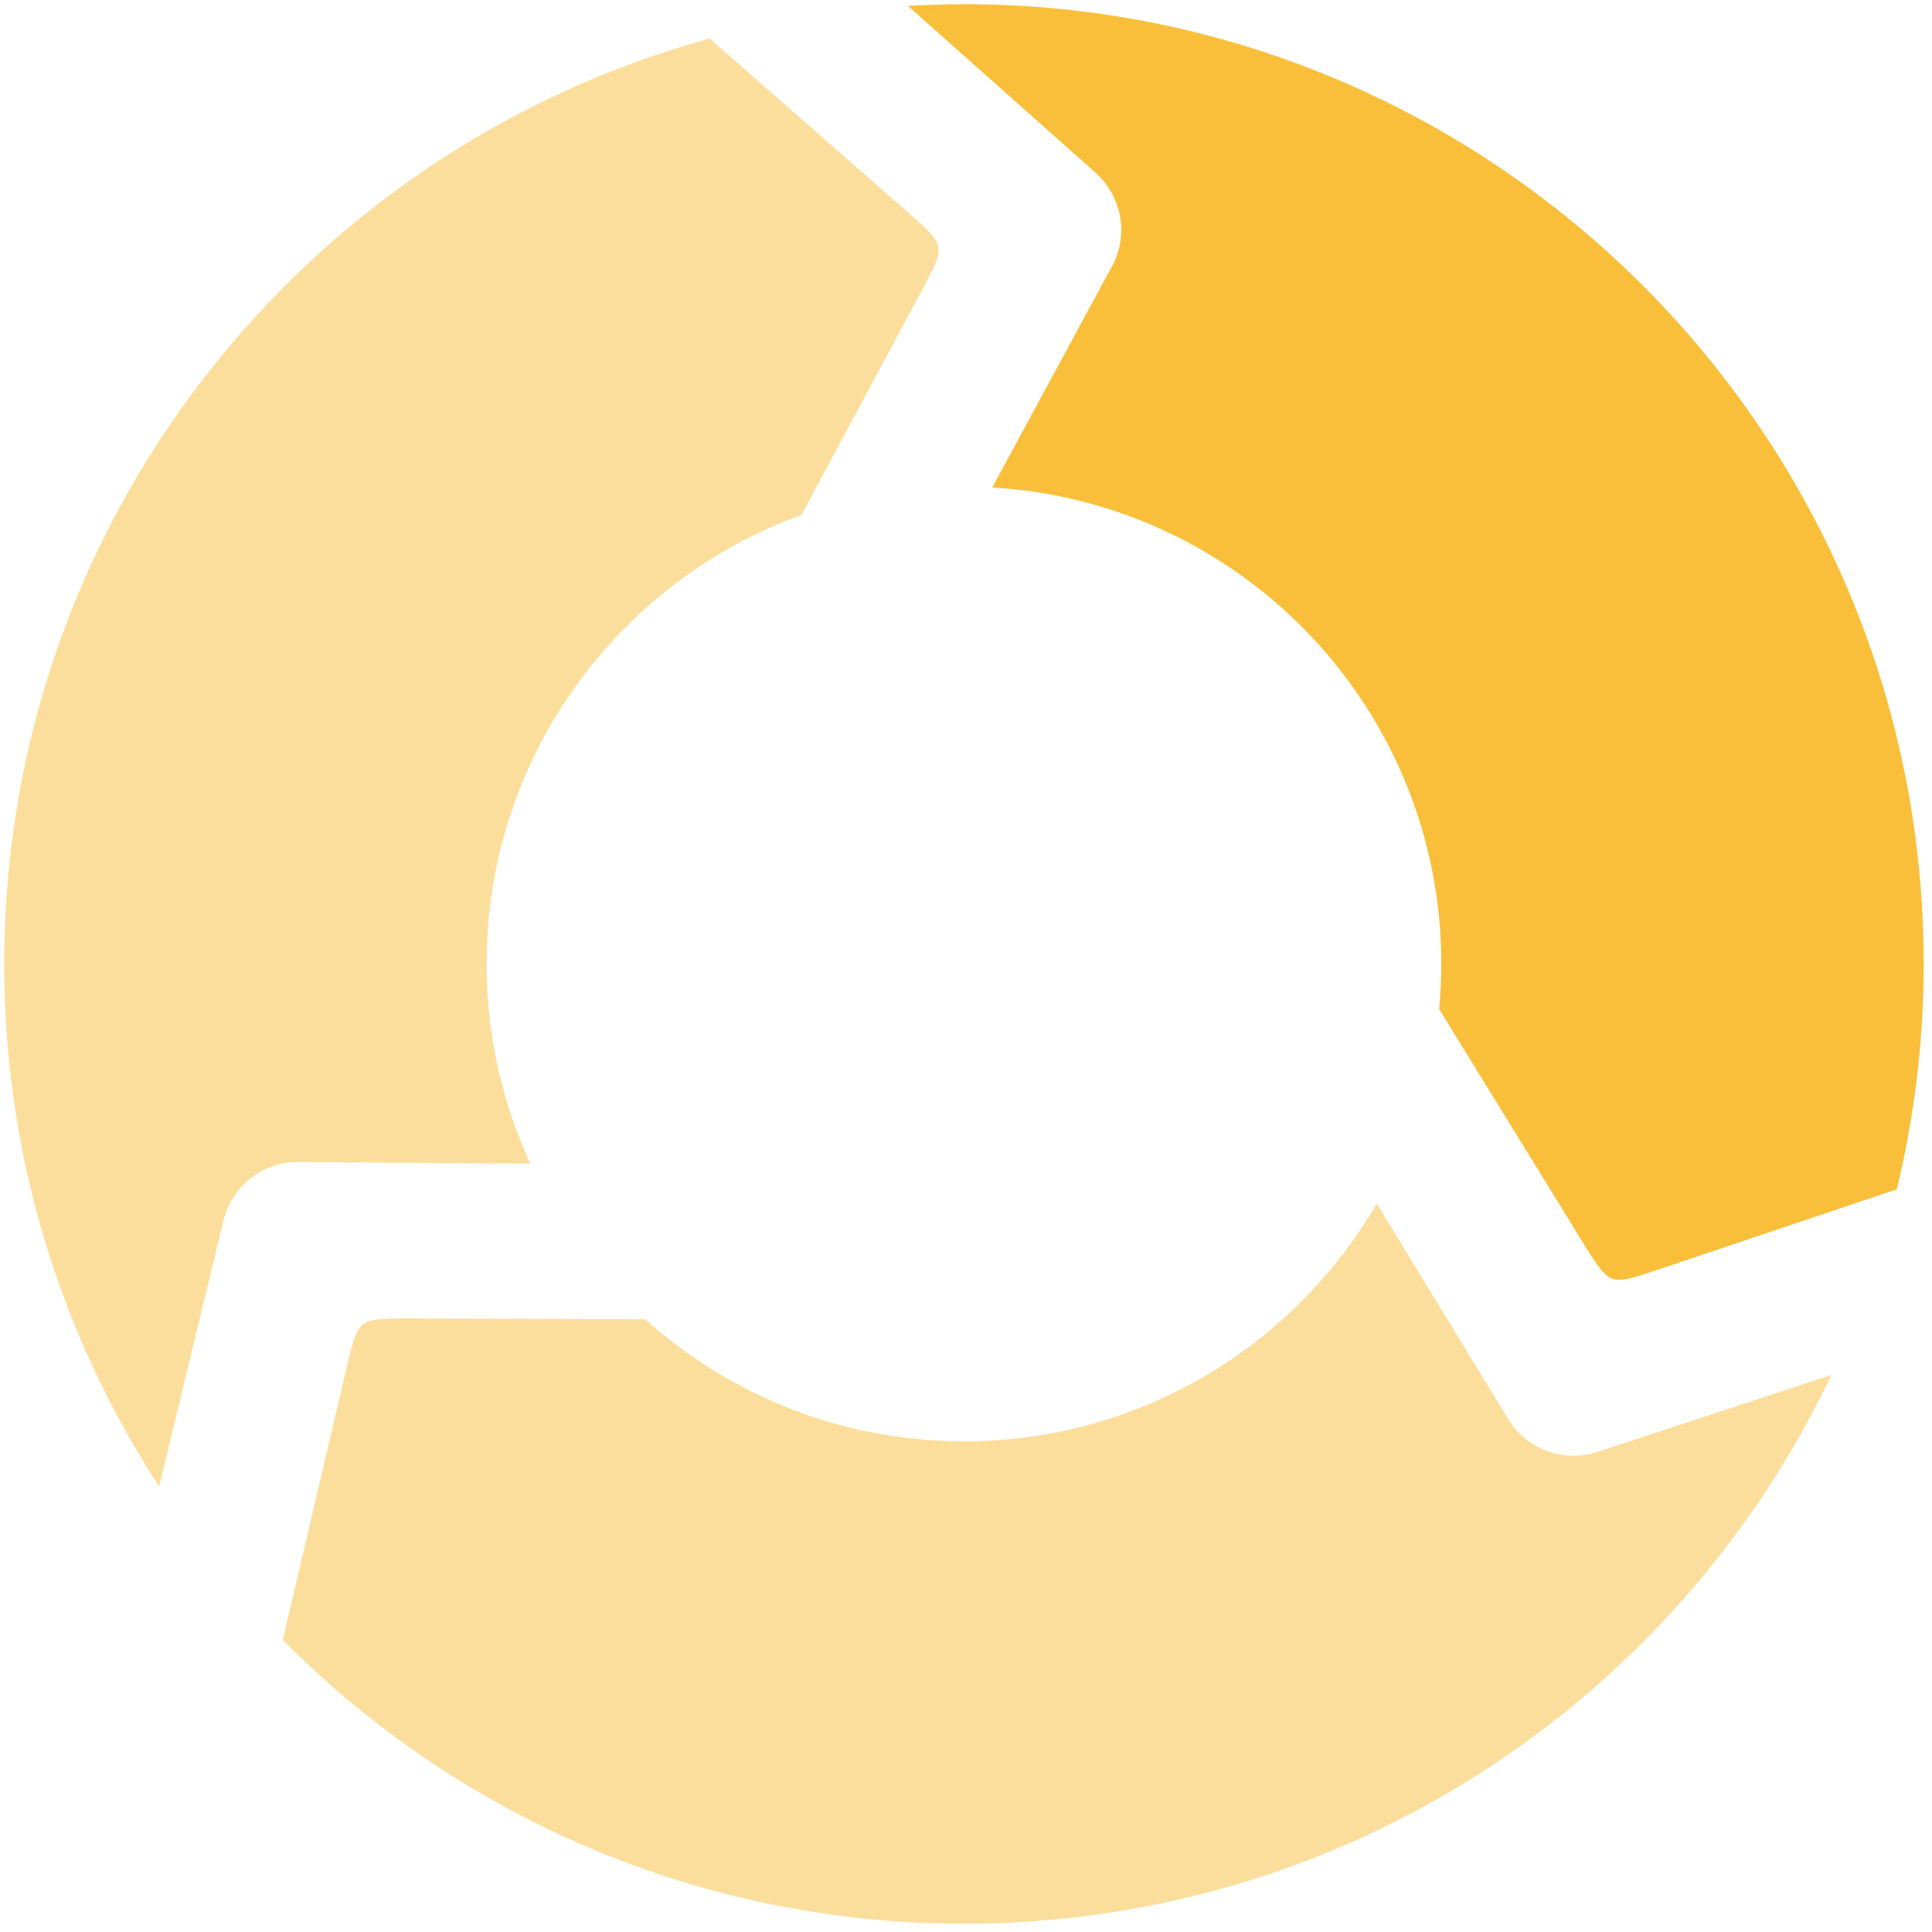
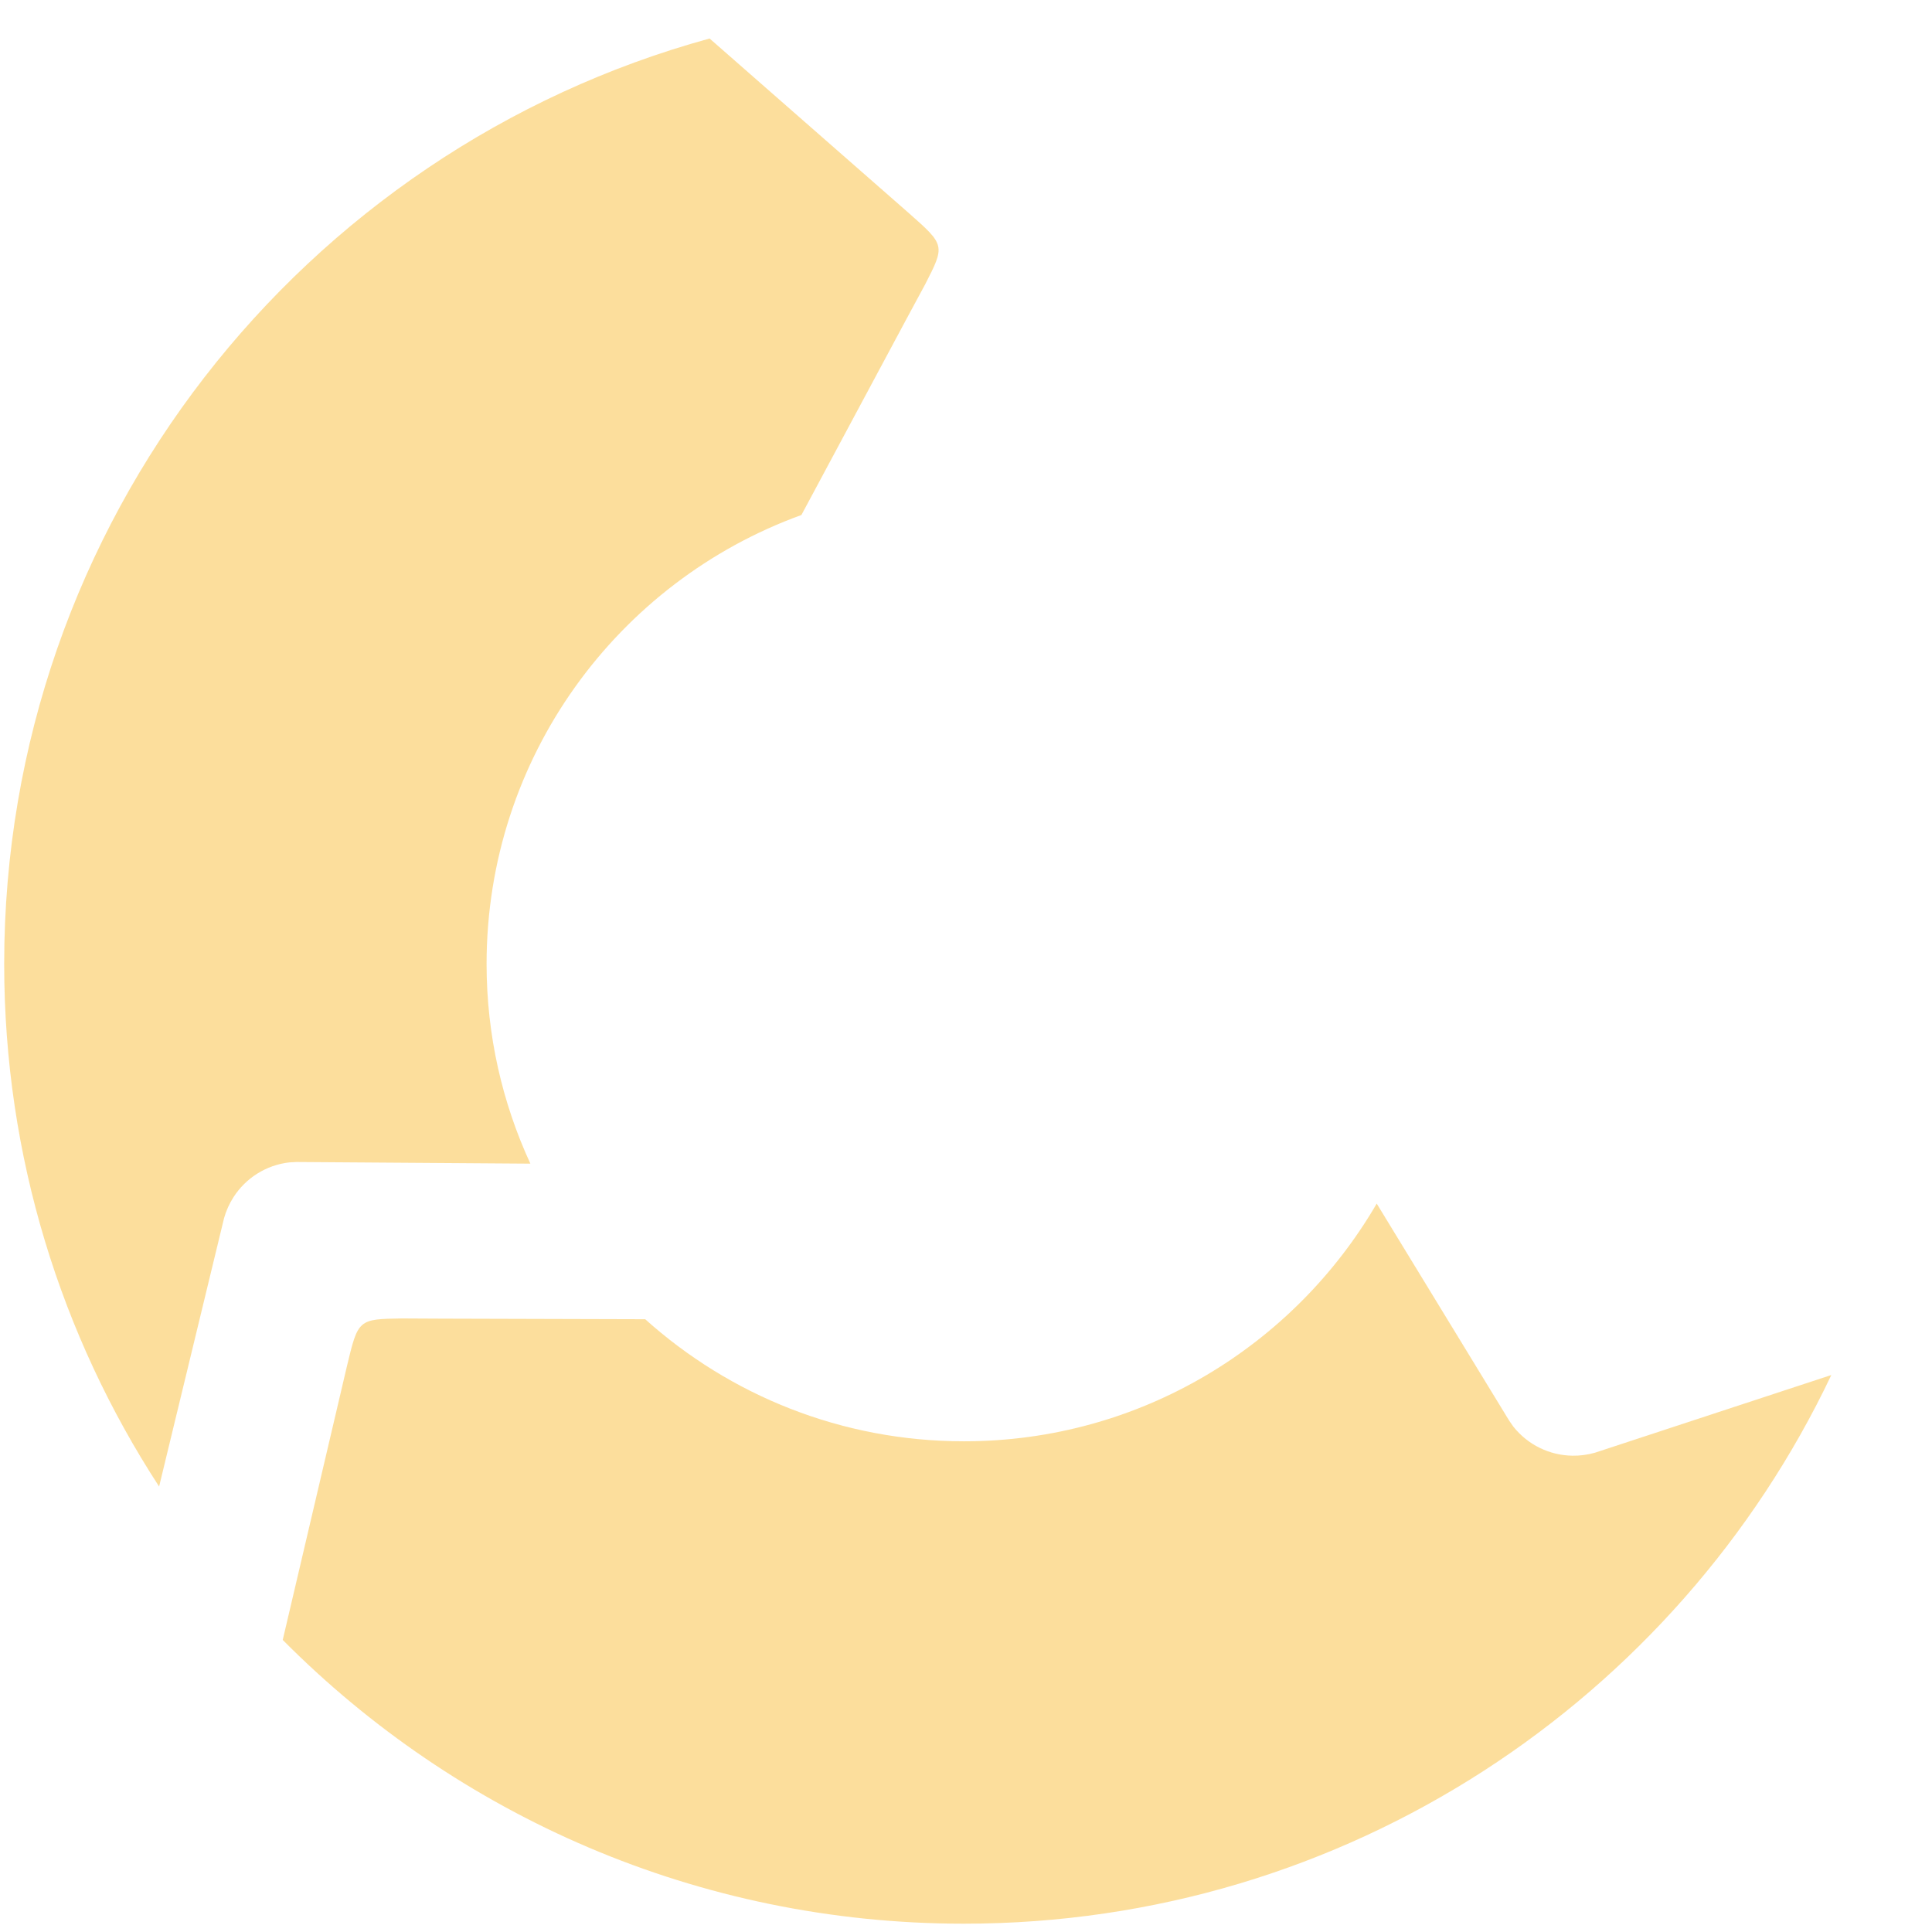
<svg xmlns="http://www.w3.org/2000/svg" width="198" height="198" viewBox="0 0 198 198">
  <g fill="#FABF3A" fill-rule="evenodd" transform="translate(.429 .429)">
-     <path d="M98.36,0 C96.433,0 94.522,0.07 92.621,0.18 L112.038,17.439 C112.618,17.997 113.099,18.624 113.477,19.299 C114.613,21.33 114.813,23.785 113.936,26.02 L113.623,26.694 L101.258,49.53 C126.927,51.031 147.282,72.315 147.282,98.36 C147.282,99.92 147.201,101.461 147.058,102.984 L160.043,124.061 L162.168,127.527 C164.599,131.312 164.599,131.312 169.349,129.735 L193.968,121.449 C195.751,114.041 196.72,106.315 196.72,98.36 C196.72,44.038 152.683,0 98.36,0" />
    <path d="M23.501 118.743C24.76 116.787 26.832 115.456 29.217 115.18L29.96 115.139 53.927 115.309C51.052 109.081 49.438 102.152 49.438 94.842 49.438 73.673 62.886 55.647 81.703 48.833L92.458 28.768 94.388 25.189C96.439 21.185 96.439 21.185 92.688 17.871L72.294-8.17124146e-14C30.626 11.427 2.43360887e-13 49.547 2.43360887e-13 94.842 2.43360887e-13 114.601 5.849 132.986 15.877 148.4L22.535 120.887C22.755 120.113 23.082 119.394 23.501 118.743M160.706 145.239C158.381 145.201 156.158 144.141 154.665 142.259L154.24 141.65 140.663 119.402C132.19 133.966 116.424 143.764 98.36 143.764 85.803 143.764 74.356 139.029 65.694 131.253L44.842 131.194 40.775 131.173C36.278 131.244 36.278 131.244 35.115 136.112L28.547 164.119C46.367 182.076 71.062 193.202 98.36 193.202 137.605 193.202 171.47 170.213 187.253 136.971L163.038 144.931C162.264 145.152 161.48 145.252 160.706 145.239" opacity=".5" transform="translate(0 3.518)" />
  </g>
</svg>